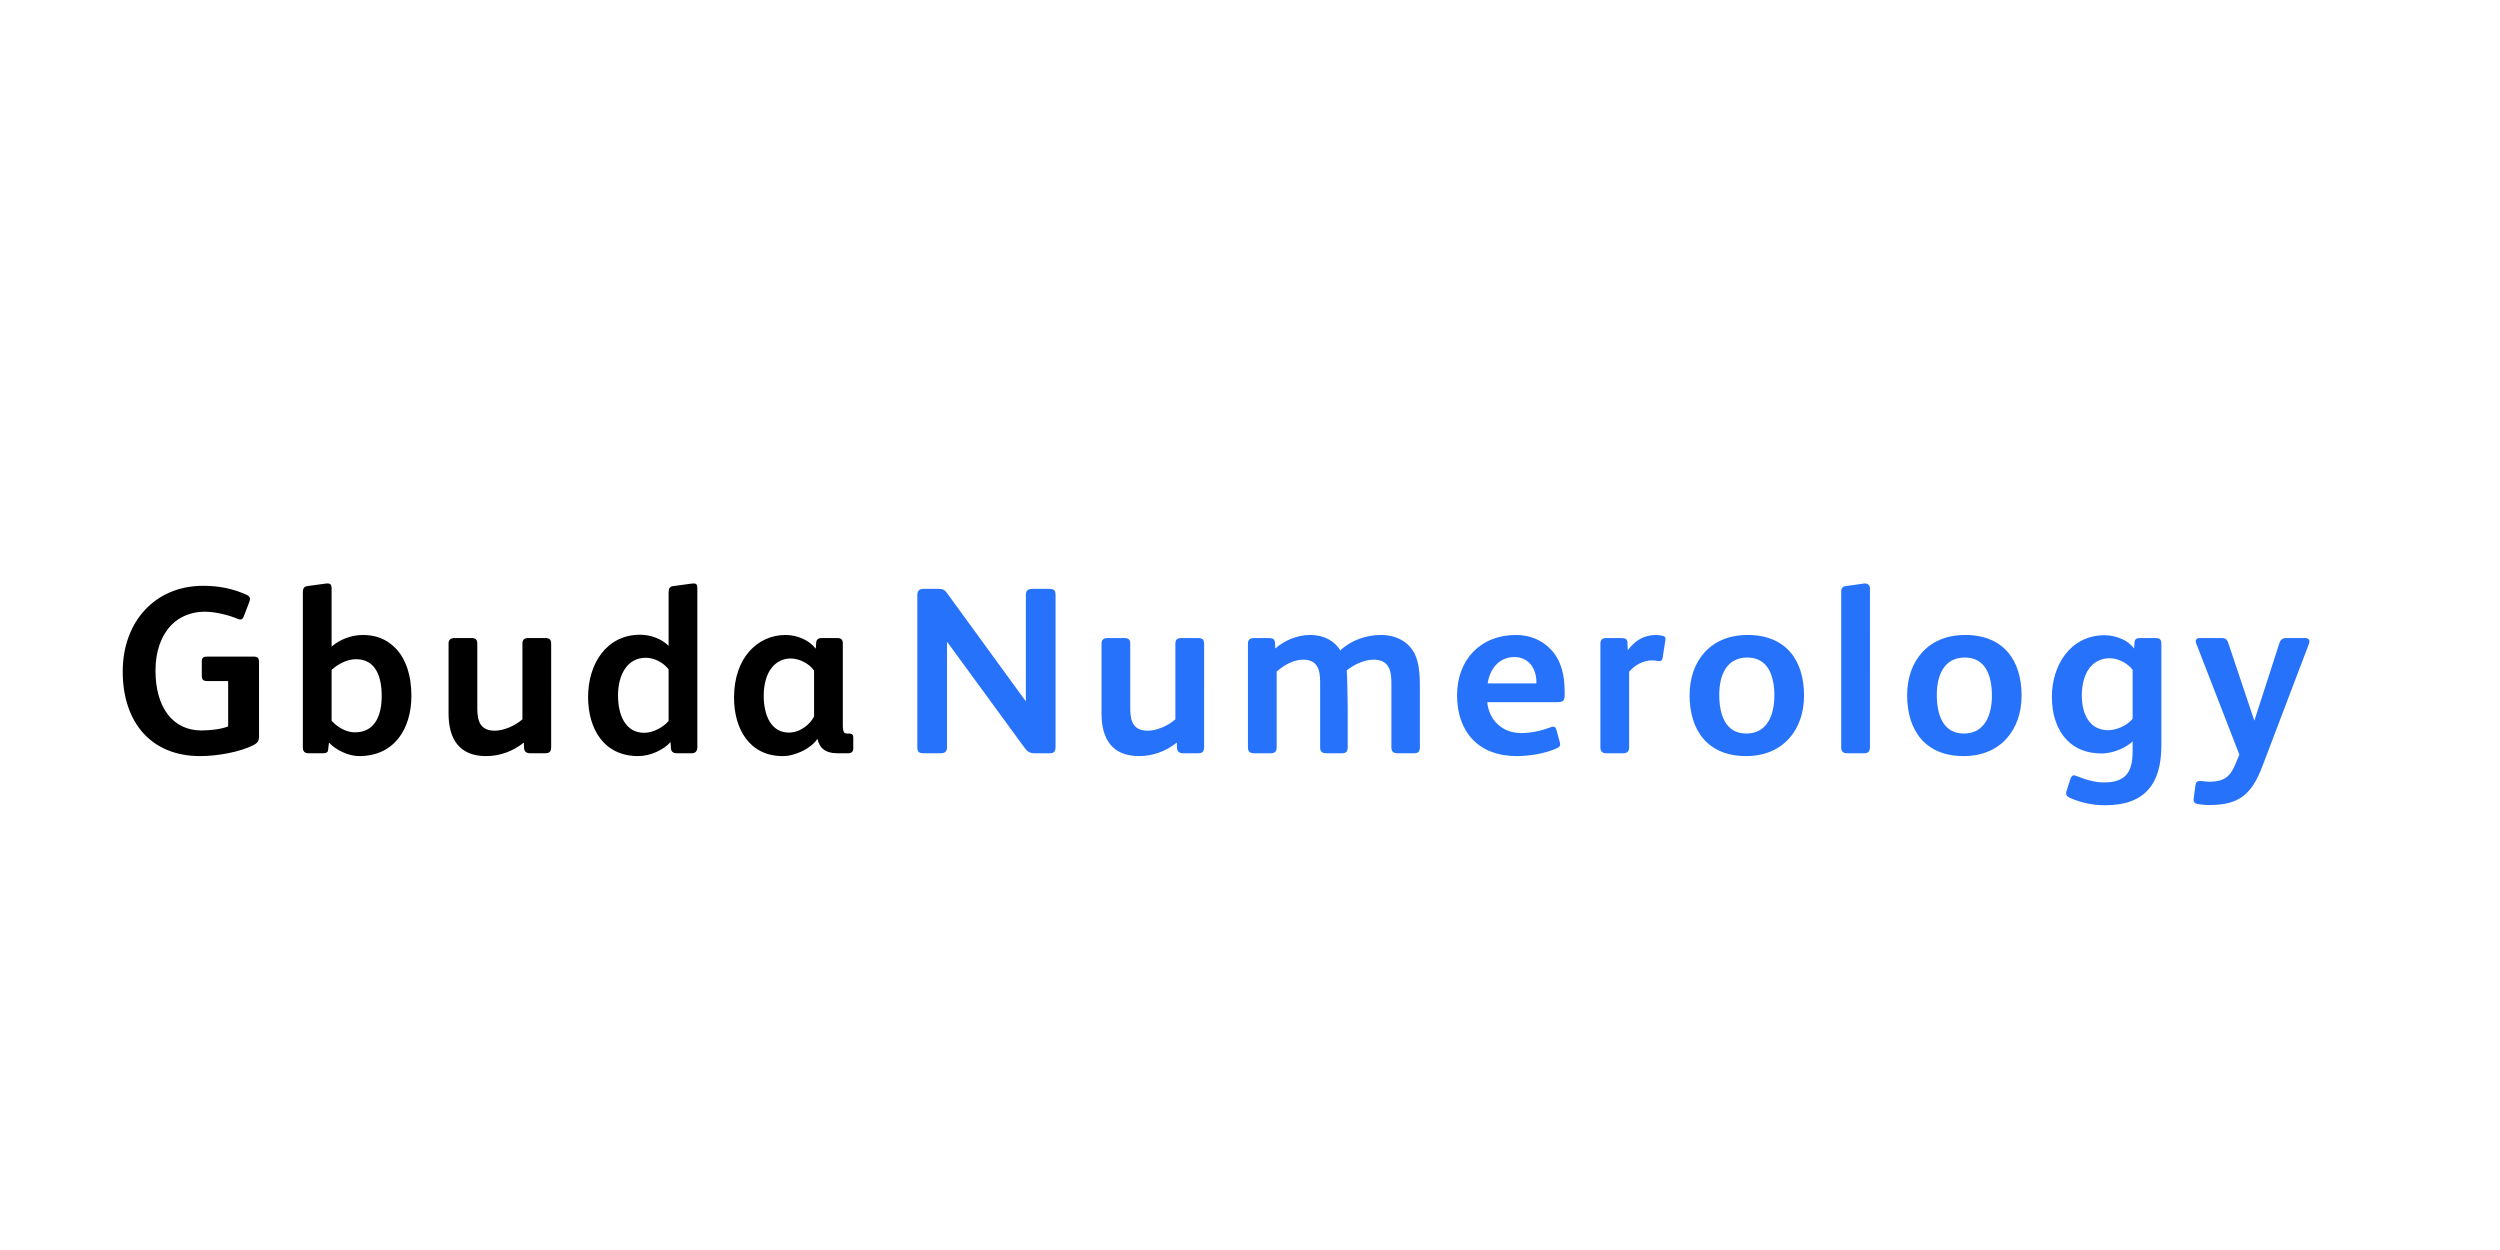
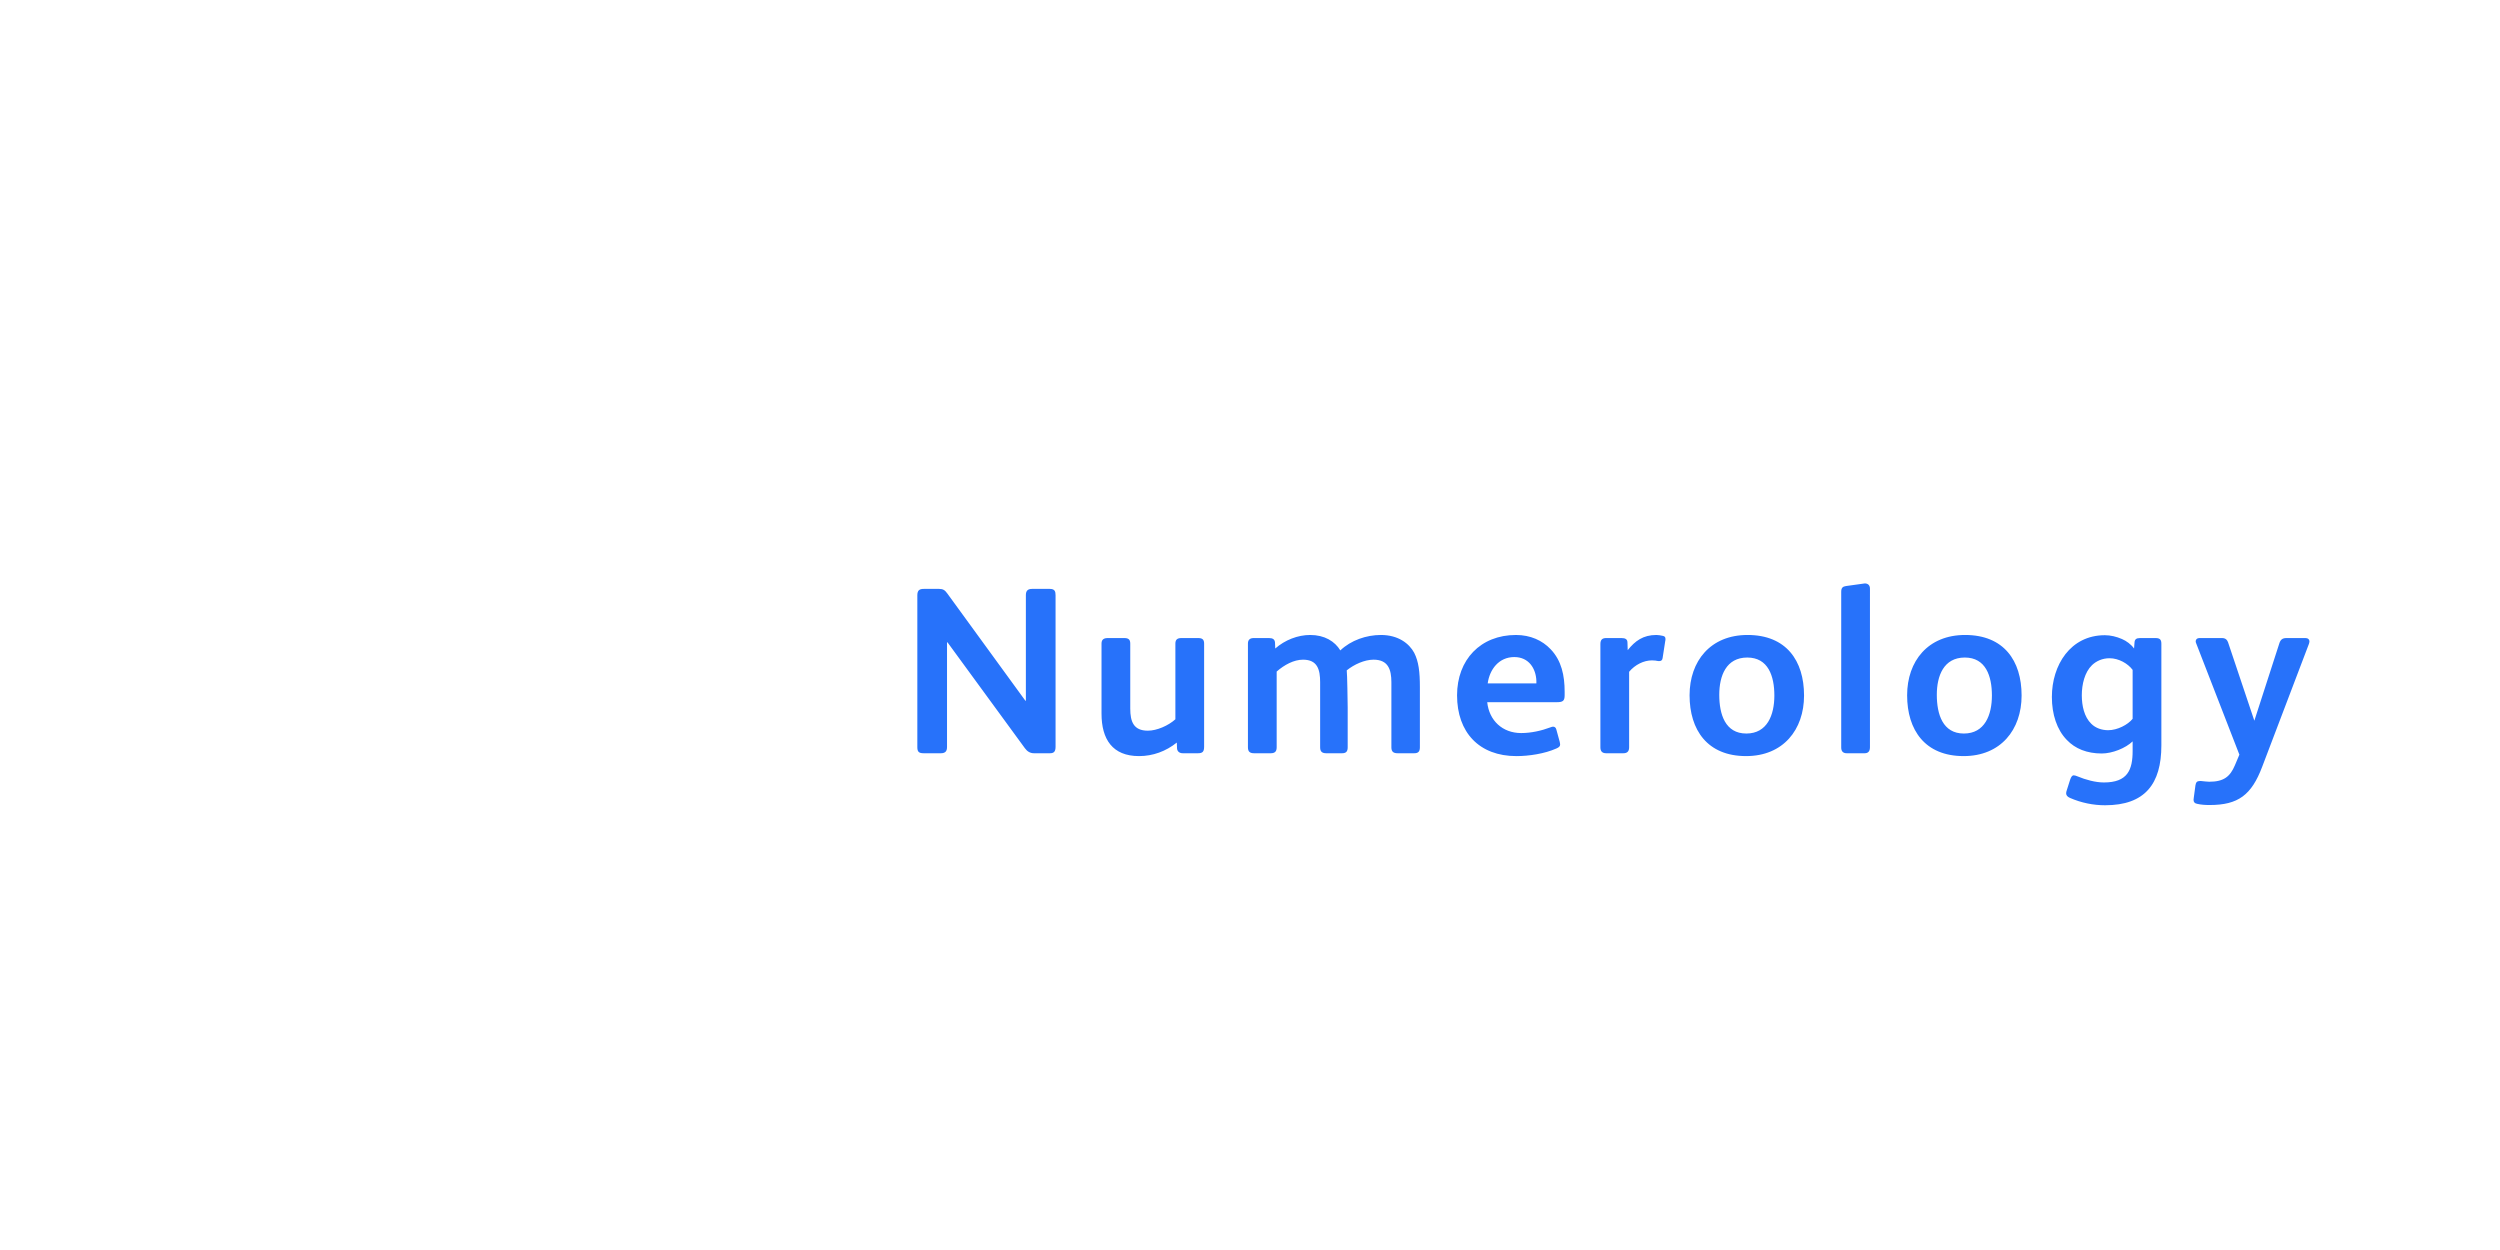
<svg xmlns="http://www.w3.org/2000/svg" height="200" width="400">
-   <path d="m41.446 117.784c0 .76-.19 1.064-.912 1.444-2.09 1.064-5.624 1.748-8.512 1.748-7.904 0-12.388-5.472-12.388-13.528 0-7.942 5.13-13.718 12.882-13.718 2.432 0 4.674.418 6.954 1.444.418.19.532.418.532.684 0 .152-.076.304-.114.456l-.874 2.28c-.152.38-.304.532-.57.532-.152 0-.342-.076-.532-.152-1.254-.532-3.42-1.102-5.168-1.102-2.052 0-4.028.76-5.358 2.166-1.596 1.672-2.508 4.142-2.508 7.258 0 5.89 2.774 9.576 7.334 9.576 1.558 0 3.268-.228 4.294-.646v-7.258h-3.382c-.532 0-.836-.19-.836-.836v-2.318c0-.608.304-.76.874-.76h7.372c.646 0 .912.19.912.874zm24.377-6.46c0 5.244-2.698 9.652-8.36 9.652-1.71 0-3.762-.988-4.826-2.166l-.152 1.254c-.038.342-.342.456-.836.456h-2.28c-.646 0-.912-.304-.912-.95v-24.776c0-.608.152-.95.76-1.026l2.812-.38c.152-.038.266-.038.38-.038.38 0 .646.152.646.76v9.348c1.216-1.064 3.04-1.862 5.016-1.862 2.09 0 3.648.684 4.864 1.786 2.014 1.786 2.888 4.75 2.888 7.942zm-4.75.038c0-3.078-.95-5.89-4.104-5.89-1.406 0-2.888.76-3.914 1.71v8.132c.912 1.026 2.318 1.862 3.724 1.862 3.306 0 4.294-2.85 4.294-5.814zm27.113 8.094c0 .798-.228 1.064-.988 1.064h-2.432c-.494 0-.874-.266-.912-.76l-.038-.95c-1.748 1.406-3.838 2.166-6.042 2.166-4.256 0-6.004-2.698-6.004-6.802v-11.21c0-.646.38-.874.988-.874h2.66c.608 0 .95.19.95.874v10.412c0 2.09.532 3.534 2.812 3.534 1.444 0 3.268-.798 4.408-1.824v-12.122c0-.646.342-.874.95-.874h2.698c.608 0 .95.19.95.874zm23.389.114c0 .646-.38.95-.836.95h-2.47c-.608 0-.874-.304-.912-.76l-.076-1.026c-1.064 1.216-3.192 2.242-5.168 2.242-5.51 0-8.018-4.37-8.018-9.462 0-5.32 2.964-9.956 8.322-9.956 1.71 0 3.496.684 4.56 1.786v-8.55c0-.684.19-.95.798-1.026l2.812-.38c.038 0 .342-.038.38-.038.456 0 .608.19.608.76zm-4.598-4.218v-8.246c-.76-1.026-2.204-1.862-3.648-1.862-3.078 0-4.446 2.888-4.446 6.004s1.14 6.004 4.218 6.004c1.406 0 3.116-.95 3.876-1.9zm29.545 4.446c0 .456-.304.722-.76.722h-1.824c-1.976 0-2.85-.95-3.116-2.242h-.076c-.95 1.406-3.42 2.698-5.51 2.698-5.358 0-7.79-4.408-7.79-9.348 0-6.574 3.952-10.032 8.208-10.032 2.014 0 3.914.912 4.864 2.204l.076-1.026c.038-.418.342-.684.798-.684h2.66c.494 0 .798.266.798.836v13.186c0 .532.076.912.228 1.102.114.114.266.152.456.152h.304c.456 0 .684.152.684.646zm-6.27-5.168v-7.334c-.76-1.102-2.318-1.938-3.762-1.938-2.318 0-4.294 1.976-4.294 5.966 0 3.192 1.216 5.89 4.028 5.89 1.862 0 3.458-1.406 4.028-2.584z" />
  <path d="m168.89 119.494c0 .836-.342 1.026-.912 1.026h-2.546c-.57 0-1.064-.266-1.444-.798l-12.388-16.948h-.076v16.758c0 .722-.342.988-.988.988h-2.736c-.722 0-1.026-.19-1.026-.95v-24.32c0-.798.342-1.026 1.026-1.026h2.47c.608 0 .912.19 1.292.722l12.502 17.176h.076v-16.91c0-.722.342-.988.988-.988h2.85c.798 0 .912.418.912 1.026zm23.769-.038c0 .798-.228 1.064-.988 1.064h-2.432c-.494 0-.874-.266-.912-.76l-.038-.95c-1.748 1.406-3.838 2.166-6.042 2.166-4.256 0-6.004-2.698-6.004-6.802v-11.21c0-.646.38-.874.988-.874h2.66c.608 0 .95.19.95.874v10.412c0 2.09.532 3.534 2.812 3.534 1.444 0 3.268-.798 4.408-1.824v-12.122c0-.646.342-.874.95-.874h2.698c.608 0 .95.19.95.874zm34.523.114c0 .684-.266.95-.912.95h-2.66c-.684 0-.988-.266-.988-.95v-10.412c0-2.052-.532-3.61-2.85-3.61-1.444 0-3.116.76-4.294 1.71.076.342.152 5.434.152 5.966v6.346c0 .684-.266.95-.912.95h-2.508c-.684 0-.988-.266-.988-.95v-10.412c0-2.014-.418-3.61-2.736-3.61-1.482 0-3.002.836-4.218 1.9v12.122c0 .684-.304.95-.95.95h-2.66c-.684 0-.988-.266-.988-.95v-16.606c0-.608.342-.874.912-.874h2.47c.57 0 .912.19.95.722l.038.95c1.558-1.368 3.61-2.166 5.586-2.166 2.318 0 3.952 1.026 4.826 2.47 1.71-1.634 4.18-2.47 6.498-2.47 2.774 0 4.522 1.368 5.32 2.85.722 1.406.912 3.078.912 5.51zm23.161-8.322c0 .912-.304 1.102-1.254 1.102h-11.134c.304 2.926 2.432 4.94 5.434 4.94 1.596 0 3.268-.38 4.674-.912.152-.038.266-.114.418-.114.266 0 .456.152.532.456l.532 1.938c.038.19.076.342.076.456 0 .266-.152.456-.608.646-1.862.836-4.408 1.216-6.384 1.216-5.966 0-9.5-3.8-9.5-9.728 0-5.7 3.762-9.652 9.424-9.652 2.318 0 4.218.874 5.548 2.28 1.748 1.824 2.242 4.218 2.242 6.802zm-4.522-1.9v-.418c-.076-1.976-1.216-3.8-3.534-3.8-2.47 0-3.952 1.976-4.256 4.218zm20.653-7.106c0 .114 0 .228-.038.342l-.418 2.698c-.038.342-.228.494-.532.494h-.152c-.304-.076-.684-.114-1.026-.114-1.292 0-2.698.684-3.648 1.824v12.084c0 .608-.266.95-.912.95h-2.774c-.608 0-.912-.304-.912-.95v-11.856-4.674c0-.76.38-.95.95-.95h2.432c.608 0 .95.19.95.722l.038 1.216c1.178-1.482 2.47-2.432 4.598-2.432.304 0 .722.076 1.064.152.266.076.38.19.38.494zm22.173 9.044c0 5.472-3.344 9.69-9.272 9.69-6.194 0-9.044-4.18-9.044-9.728 0-5.472 3.344-9.652 9.272-9.652 6.194 0 9.044 4.104 9.044 9.69zm-4.75 0c0-3.116-.988-6.08-4.332-6.08-3.382 0-4.484 2.926-4.484 5.966 0 3.116.95 6.194 4.332 6.194 3.344 0 4.484-2.964 4.484-6.08zm15.295 8.284c0 .646-.304.95-.836.95h-2.888c-.532 0-.874-.266-.874-.912v-24.928c0-.646.266-.836.76-.912l2.736-.38c.076 0 .19-.038.266-.038.456 0 .836.228.836.836zm24.263-8.284c0 5.472-3.344 9.69-9.272 9.69-6.194 0-9.044-4.18-9.044-9.728 0-5.472 3.344-9.652 9.272-9.652 6.194 0 9.044 4.104 9.044 9.69zm-4.75 0c0-3.116-.988-6.08-4.332-6.08-3.382 0-4.484 2.926-4.484 5.966 0 3.116.95 6.194 4.332 6.194 3.344 0 4.484-2.964 4.484-6.08zm27.113 7.98c0 6.156-2.622 9.576-9.006 9.576-1.862 0-3.8-.38-5.624-1.178-.418-.19-.608-.418-.608-.76 0-.19.076-.342.114-.494l.532-1.672c.152-.418.304-.684.57-.684.19 0 .38.076.57.152 1.368.57 2.926.988 4.256.988 3.8 0 4.598-2.014 4.598-5.054v-1.52c-1.14 1.102-3.268 1.938-4.94 1.938-2.356 0-4.256-.76-5.586-2.166-1.596-1.634-2.394-4.104-2.394-6.878 0-5.092 2.964-9.88 8.474-9.88.912 0 1.862.228 2.736.608.722.304 1.482.874 1.938 1.52l.076-.988c.038-.494.304-.684.874-.684h2.508c.684 0 .912.266.912.912zm-4.598-4.256v-7.828c-.76-1.026-2.242-1.862-3.686-1.862-1.178 0-2.128.456-2.812 1.102-1.178 1.14-1.634 3.078-1.634 4.826 0 1.672.38 3.458 1.52 4.56.684.684 1.672 1.026 2.698 1.026 1.482 0 3.154-.874 3.914-1.824zm28.291-12.388c0 .114-.038.228-.076.38l-7.486 19.684c-1.71 4.522-3.838 6.118-8.398 6.118-.722 0-1.368-.038-2.014-.19-.418-.076-.57-.304-.57-.646 0-.114.038-.19.038-.342l.266-1.976c.076-.494.266-.684.684-.684h.228c.456.038.912.114 1.292.114 2.356 0 3.344-.836 4.104-2.622l.722-1.71-6.916-17.822c-.038-.114-.076-.19-.076-.304 0-.304.228-.532.57-.532h3.648c.532 0 .798.266.95.646l4.218 12.578 3.99-12.35c.19-.608.494-.874 1.14-.874h3.078c.38 0 .608.228.608.532z" fill="#2772fa" />
</svg>